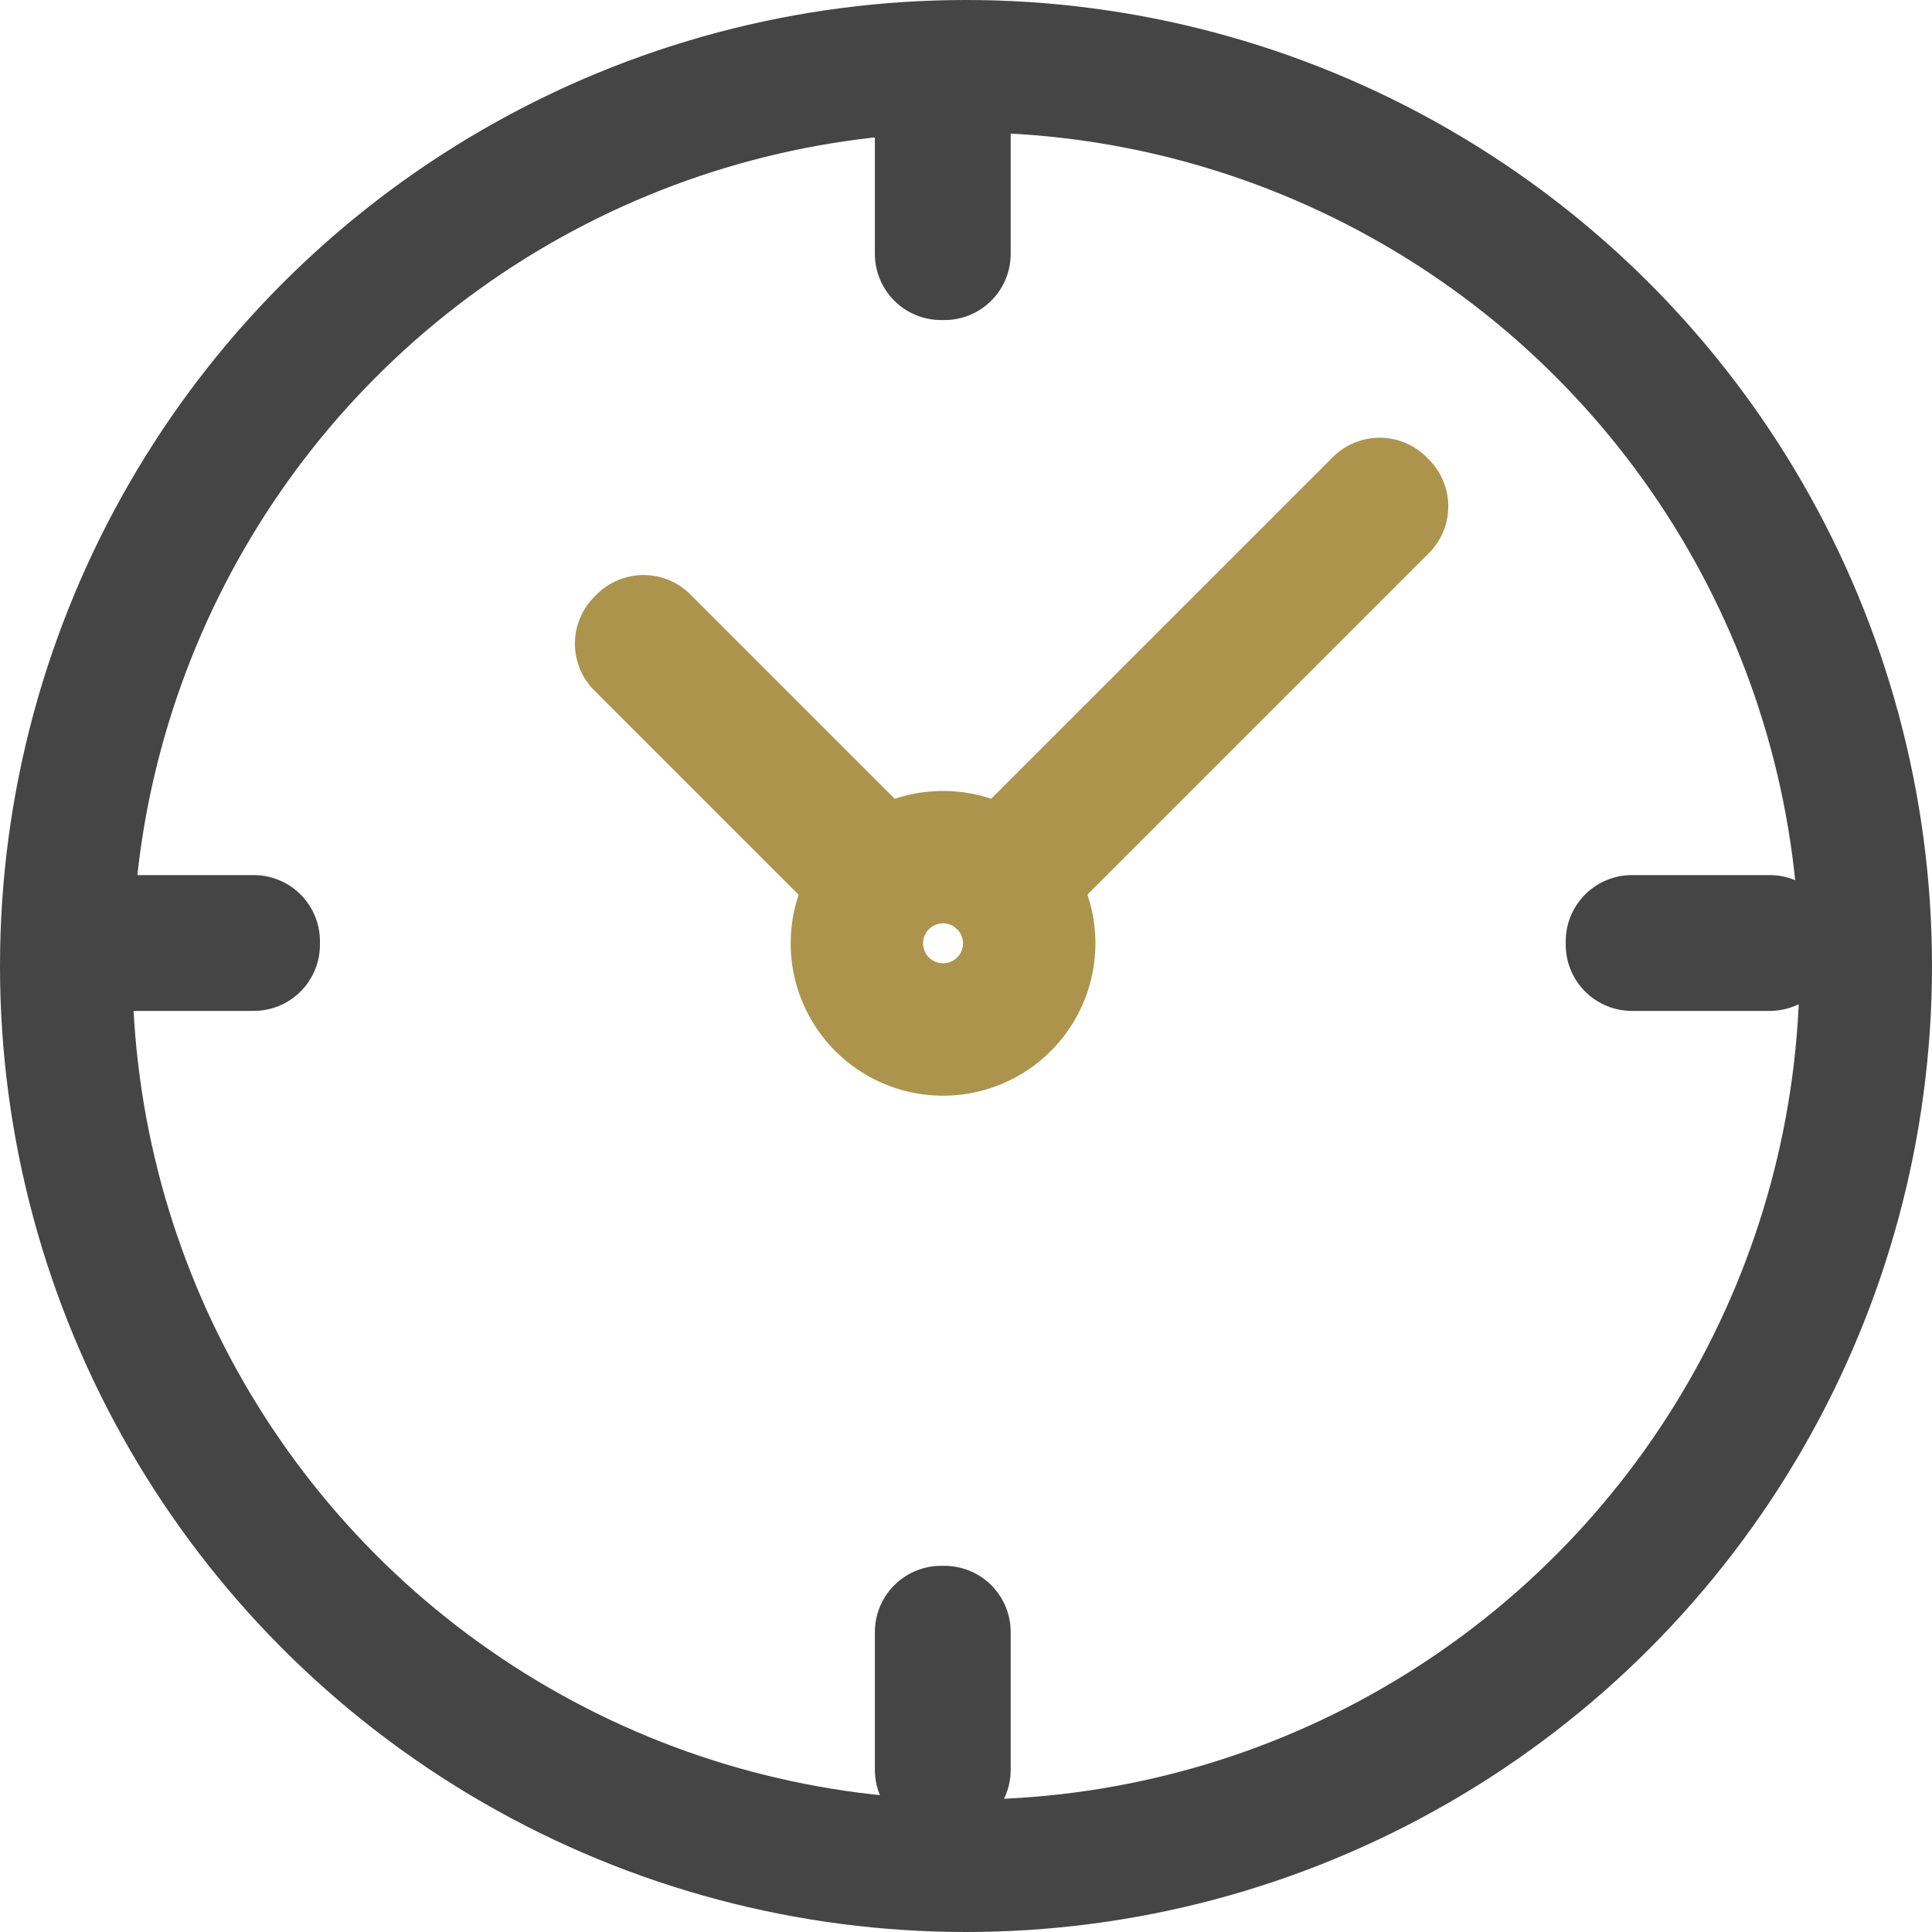
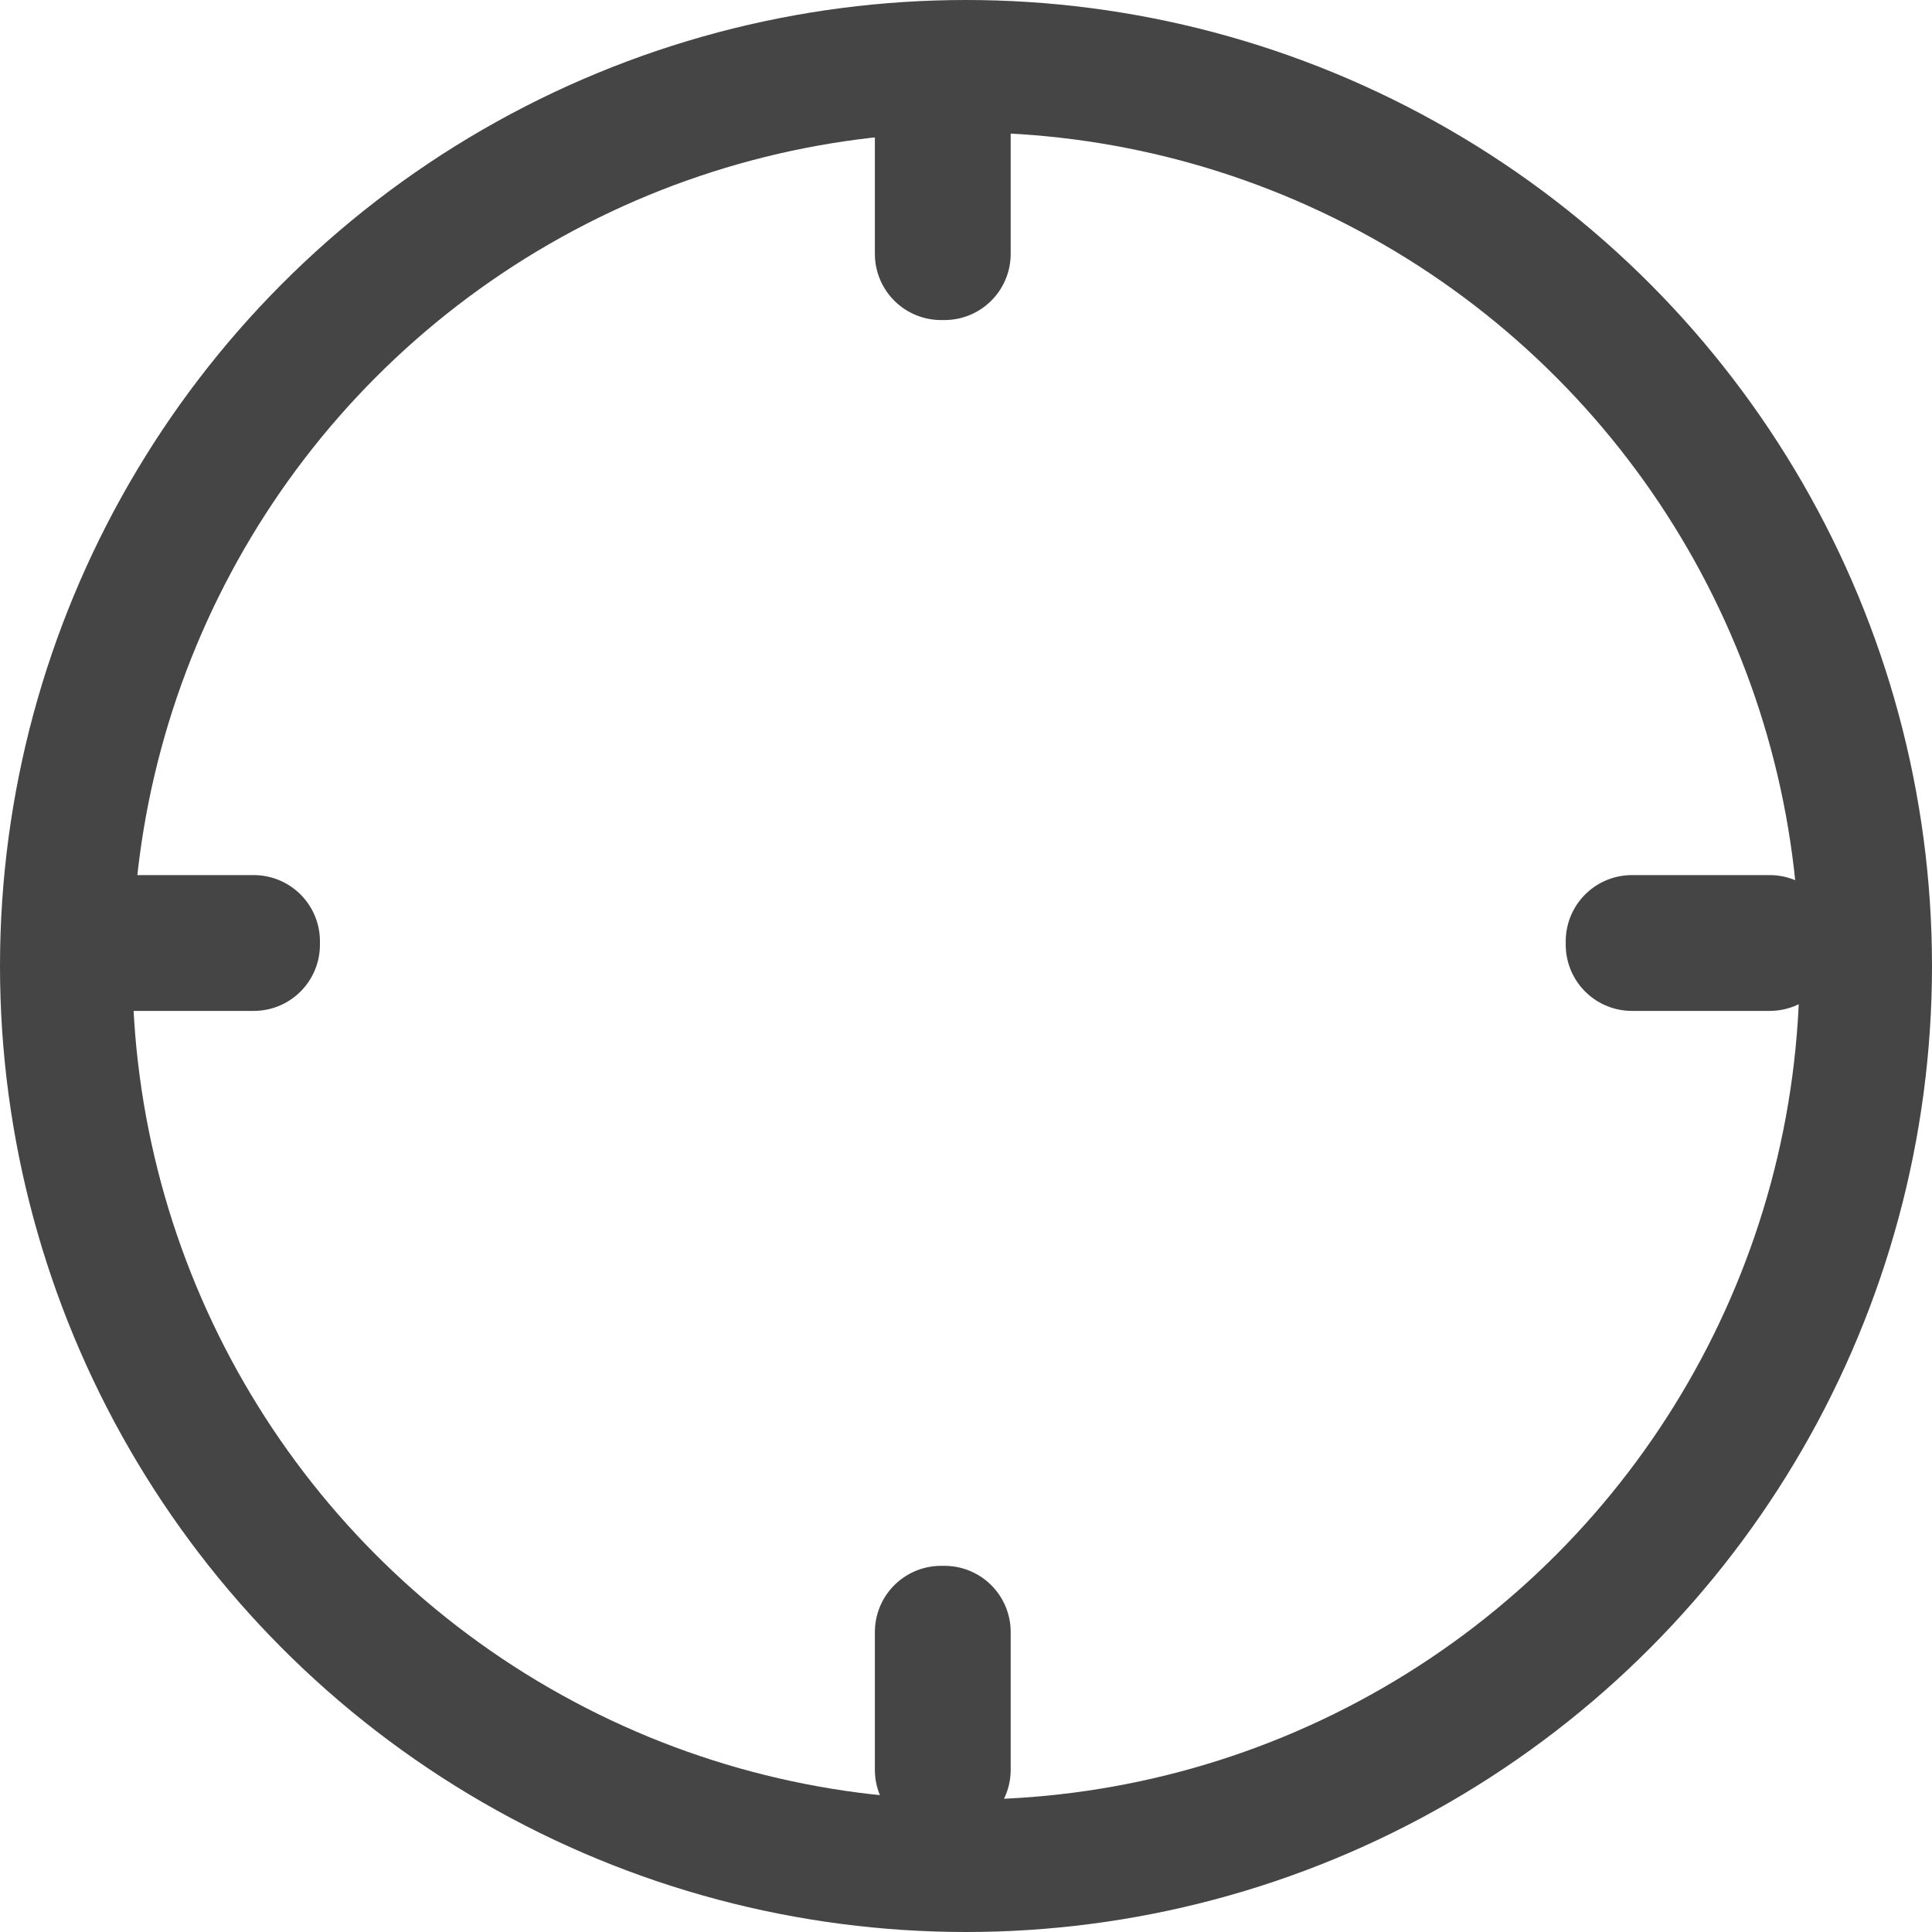
<svg xmlns="http://www.w3.org/2000/svg" width="17.512" height="17.512" viewBox="0 0 17.512 17.512">
  <g id="provider-timeicon" transform="translate(0.615 0.616)">
    <circle id="Ellipse_3" data-name="Ellipse 3" cx="8.156" cy="8.156" r="8.156" transform="translate(-0.015 -0.016)" fill="none" stroke="#454545" stroke-linecap="round" stroke-linejoin="round" stroke-width="1.2" />
-     <path id="Path_335" data-name="Path 335" d="M23.833,22.729a.781.781,0,1,1-1.1,0A.781.781,0,0,1,23.833,22.729Z" transform="translate(-15.35 -15.349)" fill="none" stroke="#ac944c" stroke-linecap="round" stroke-linejoin="round" stroke-width="1.2" />
    <rect id="Rectangle_86" data-name="Rectangle 86" width="0.031" height="1.249" transform="translate(7.915 0.436)" fill="none" stroke="#454545" stroke-linecap="round" stroke-linejoin="round" stroke-width="1.2" />
    <rect id="Rectangle_87" data-name="Rectangle 87" width="1.249" height="0.031" transform="translate(0.436 7.916)" fill="none" stroke="#454545" stroke-linecap="round" stroke-linejoin="round" stroke-width="1.2" />
    <rect id="Rectangle_88" data-name="Rectangle 88" width="1.249" height="0.031" transform="translate(14.177 7.916)" fill="none" stroke="#454545" stroke-linecap="round" stroke-linejoin="round" stroke-width="1.2" />
    <rect id="Rectangle_89" data-name="Rectangle 89" width="0.031" height="1.249" transform="translate(7.915 14.177)" fill="none" stroke="#454545" stroke-linecap="round" stroke-linejoin="round" stroke-width="1.2" />
-     <rect id="Rectangle_90" data-name="Rectangle 90" width="0.031" height="3.072" transform="translate(5.196 5.218) rotate(-45)" fill="none" stroke="#ac944c" stroke-linecap="round" stroke-linejoin="round" stroke-width="1.2" />
-     <rect id="Rectangle_91" data-name="Rectangle 91" width="4.833" height="0.031" transform="translate(8.473 7.369) rotate(-45)" fill="none" stroke="#ac944c" stroke-linecap="round" stroke-linejoin="round" stroke-width="1.2" />
  </g>
</svg>